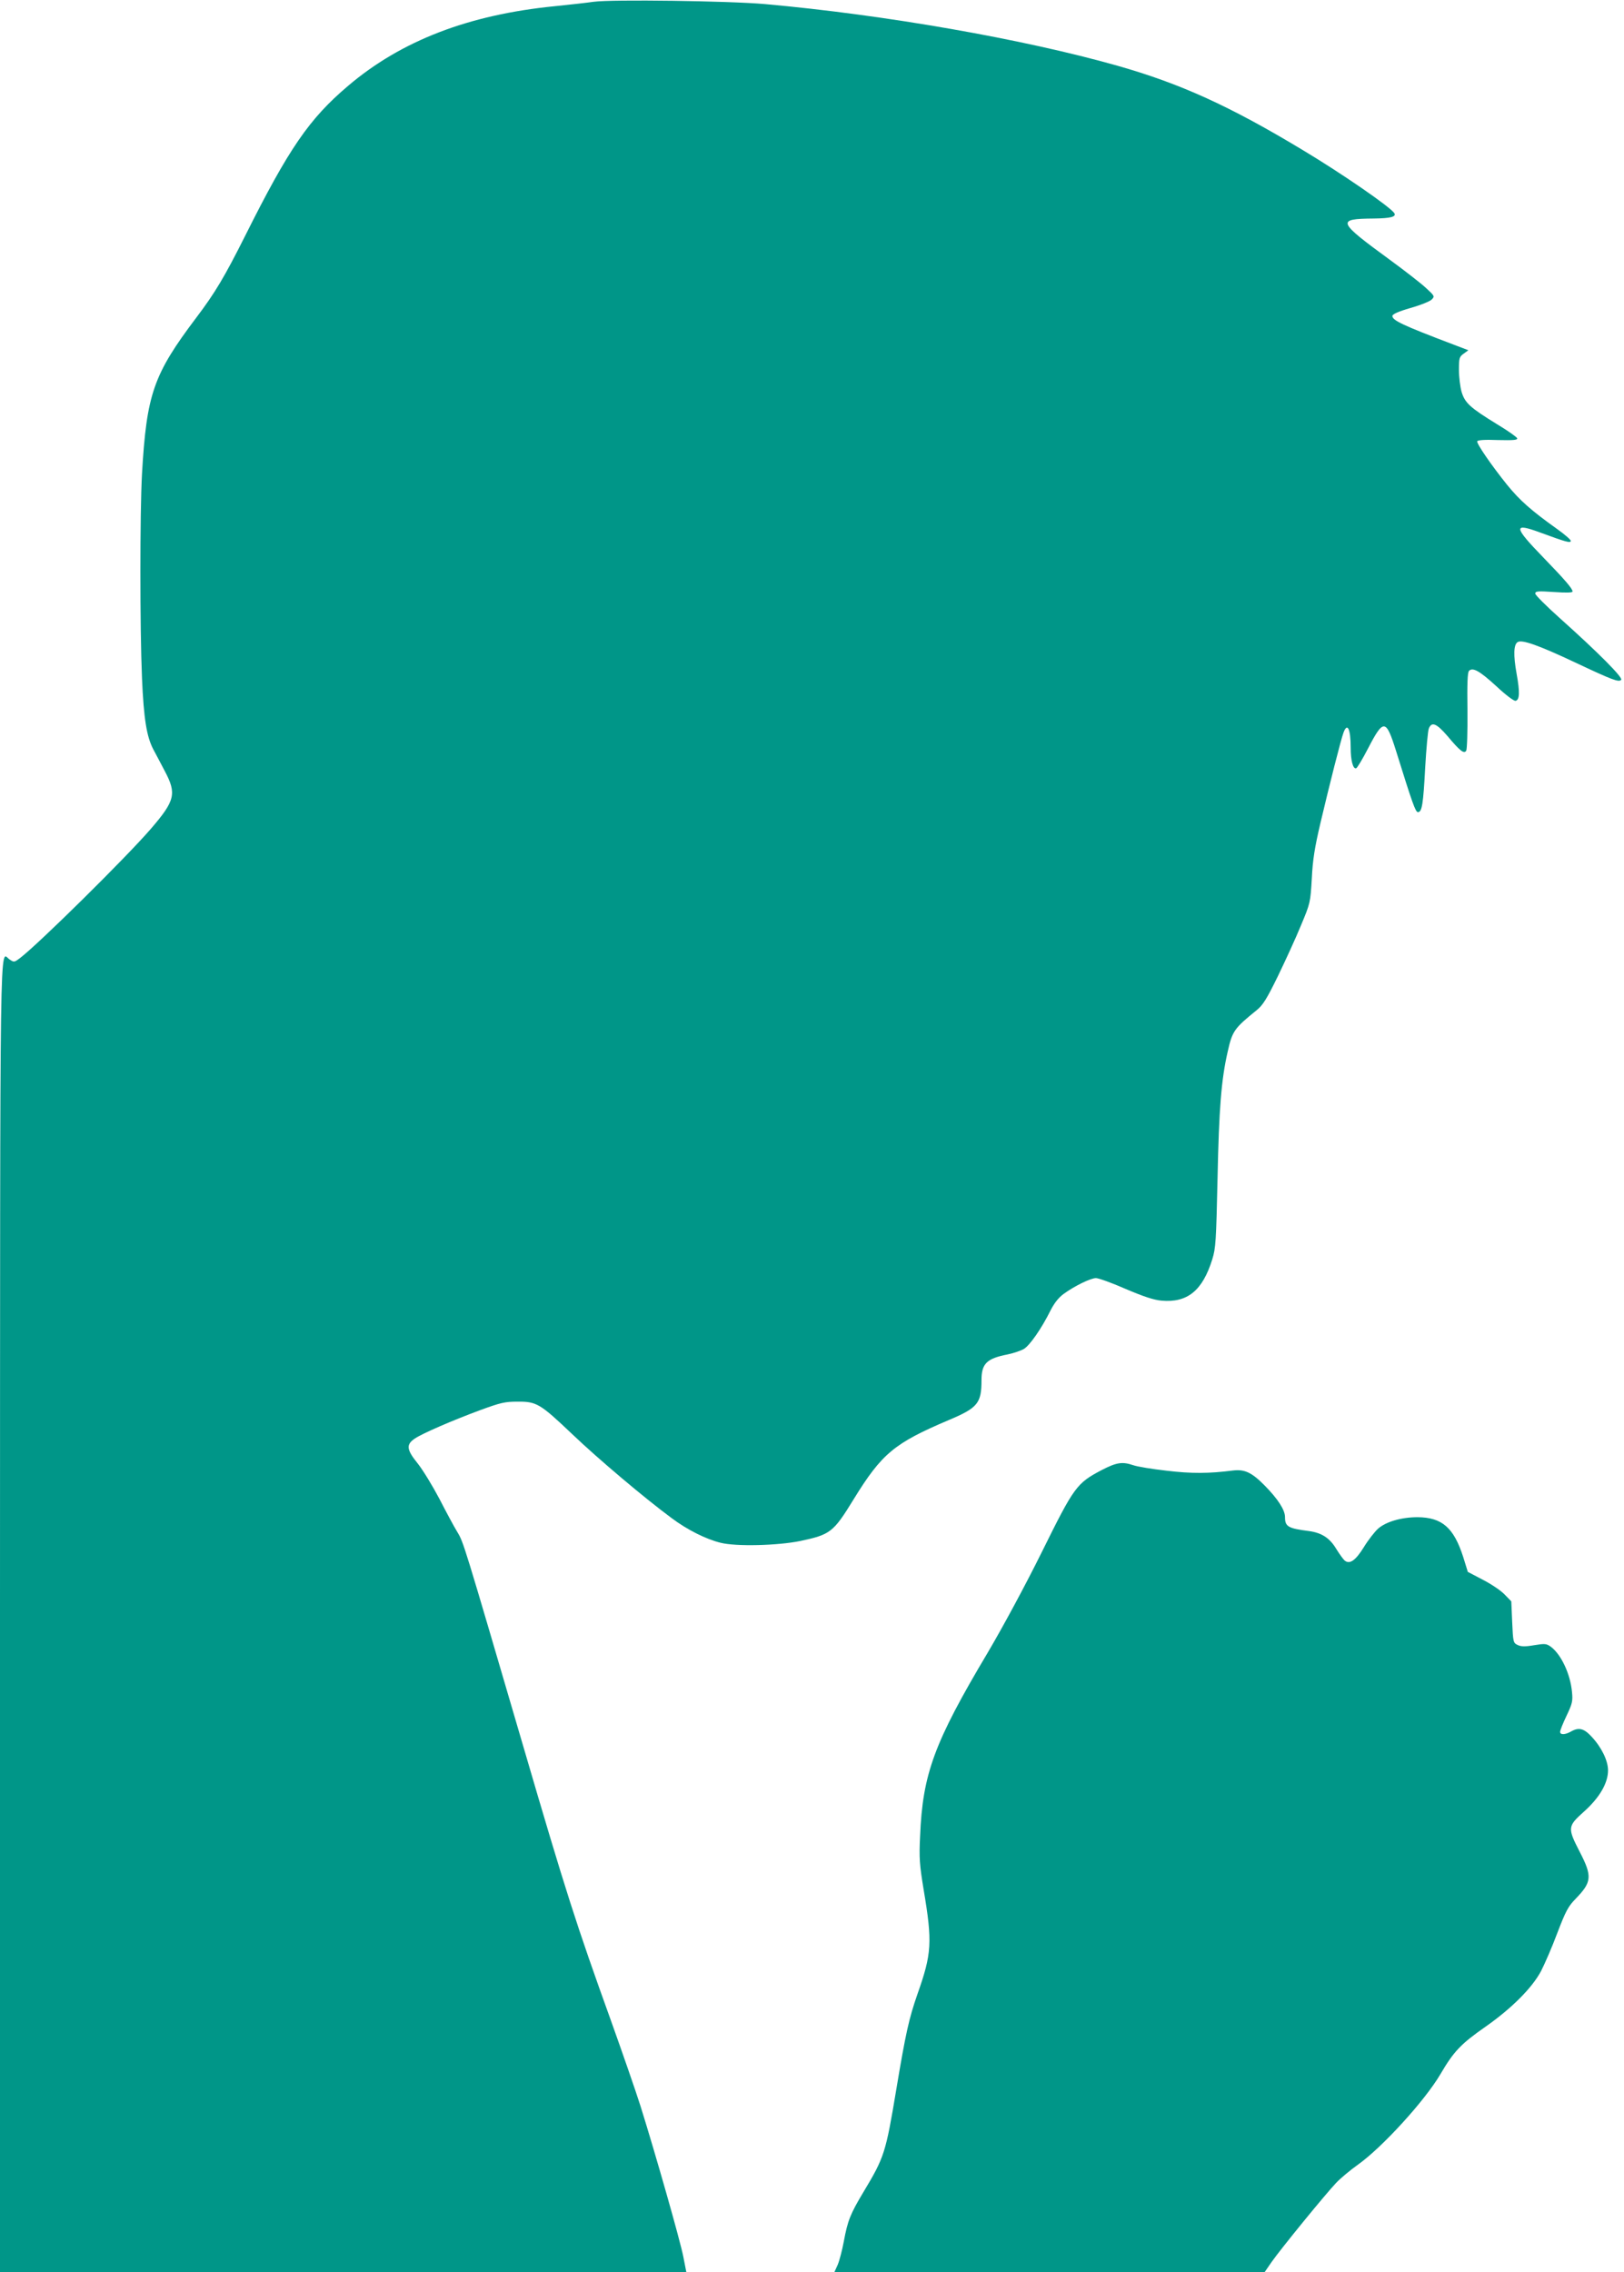
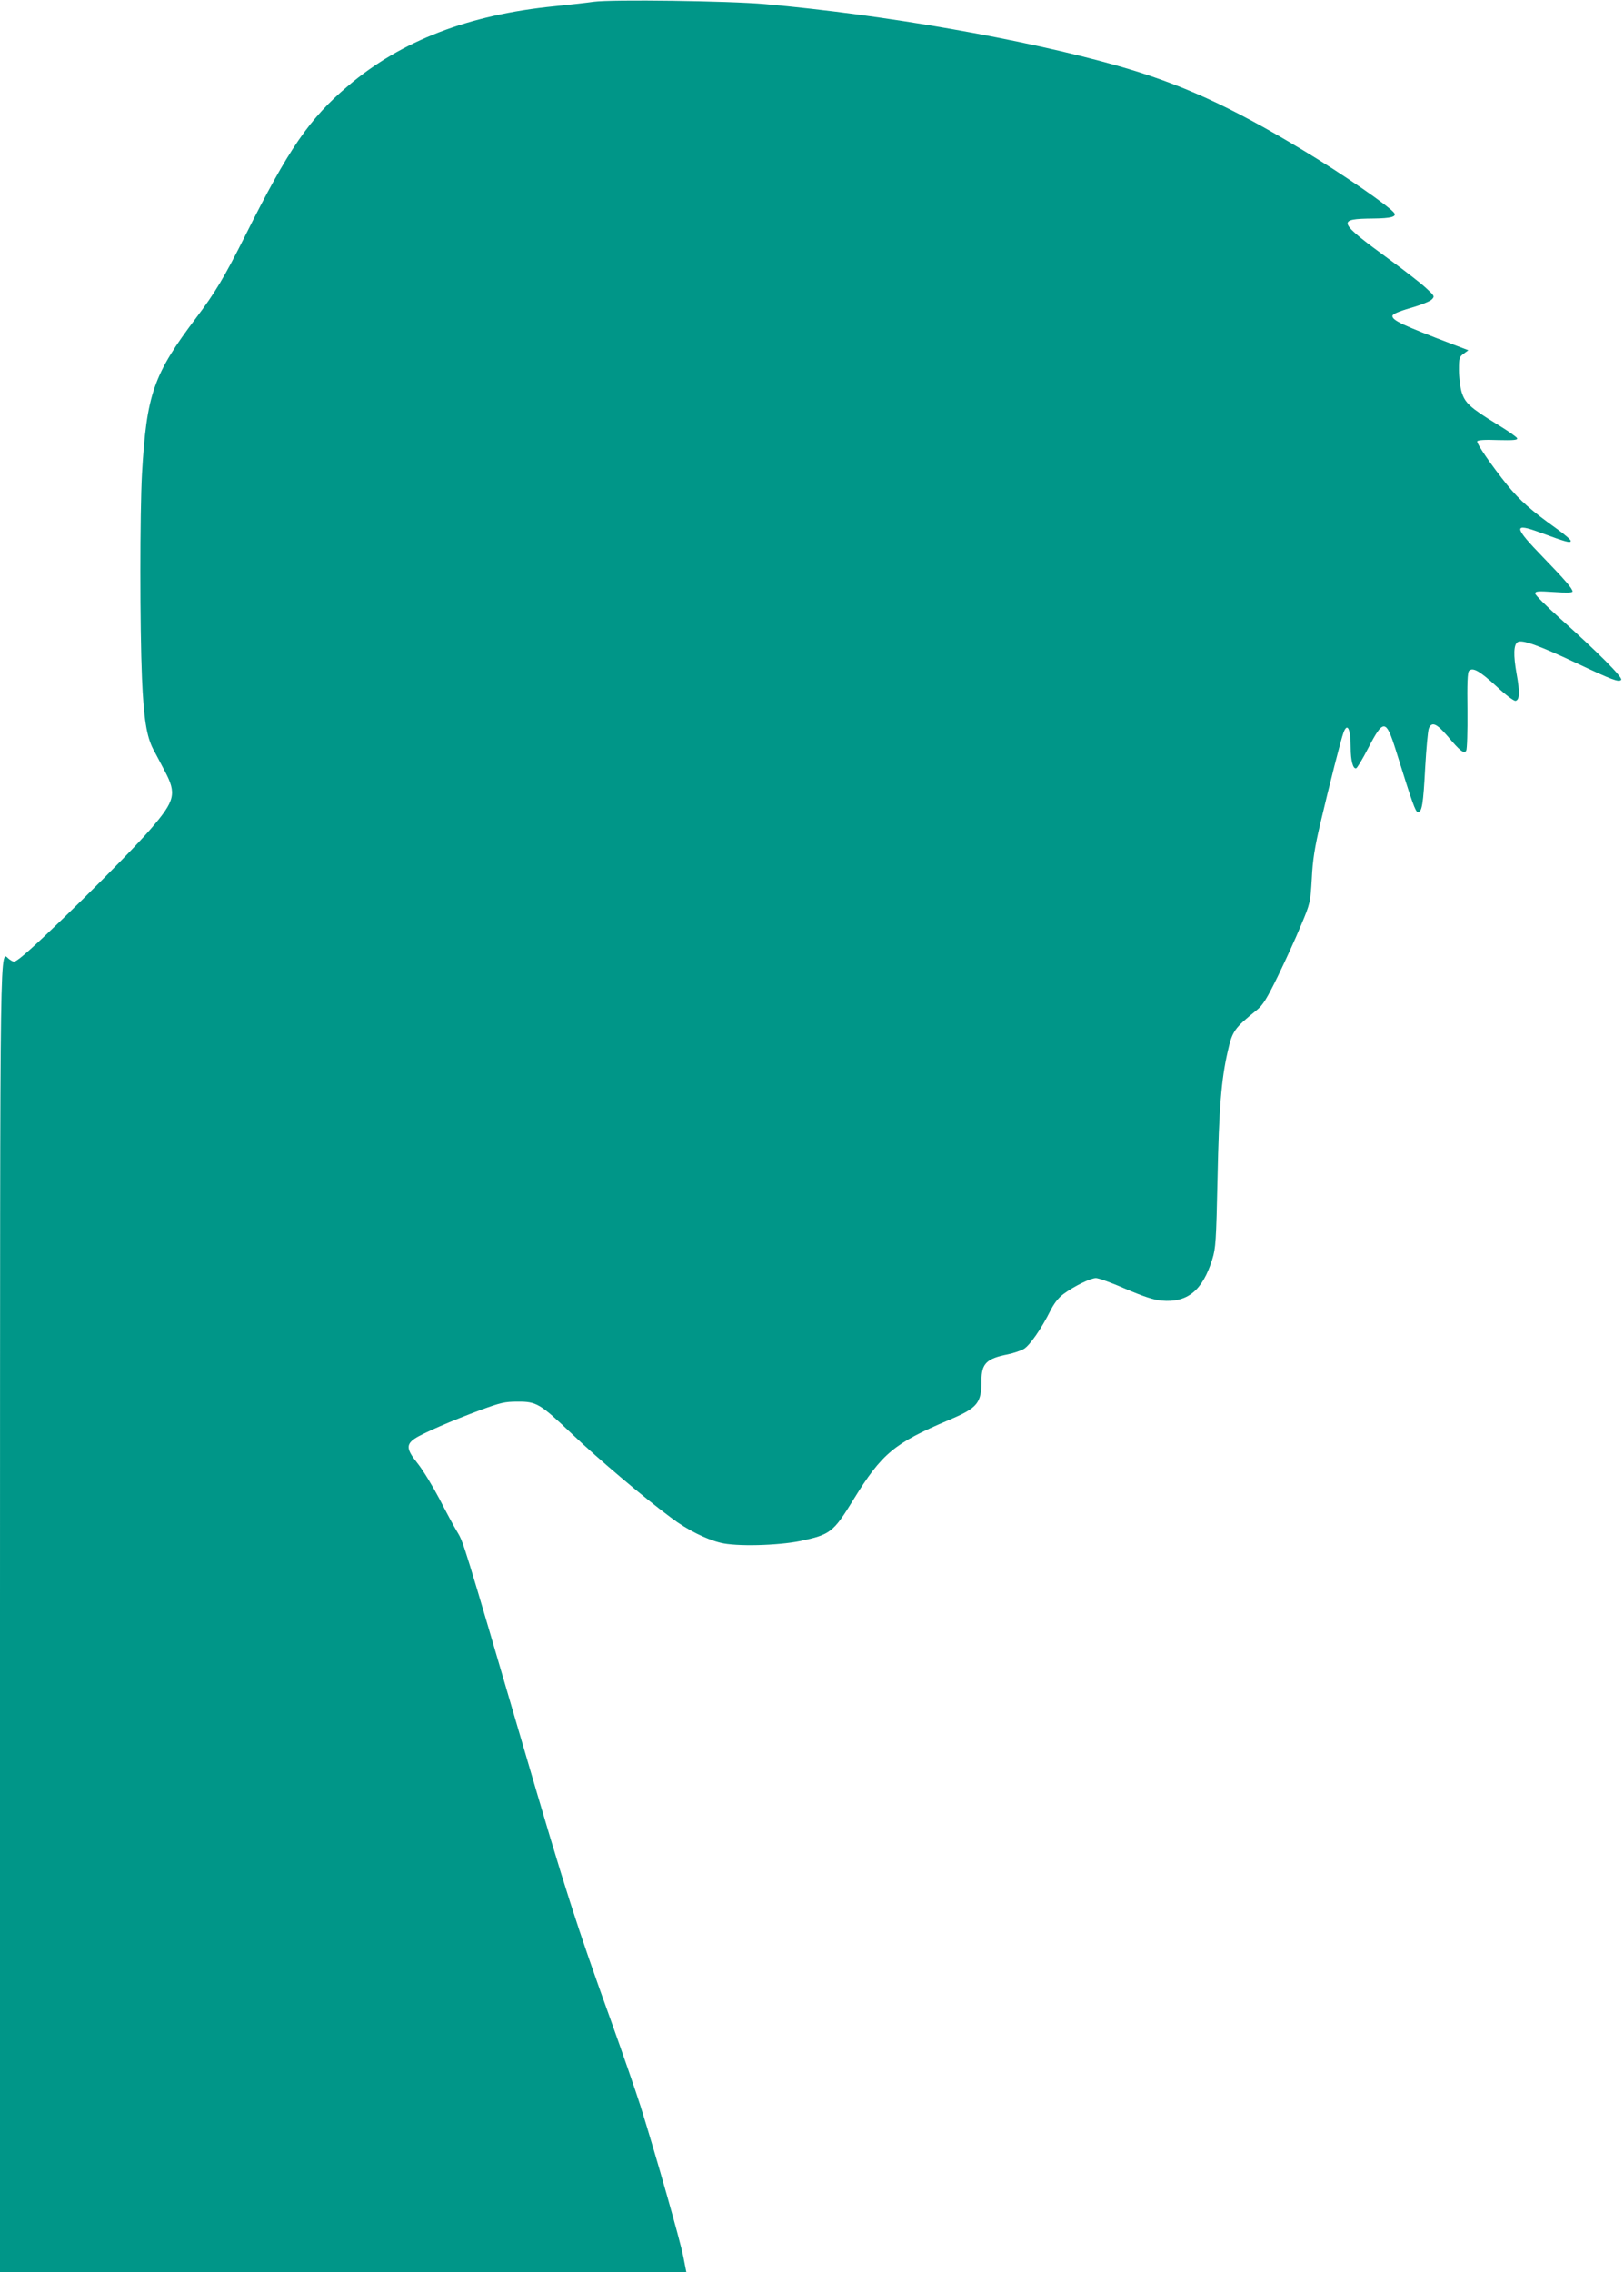
<svg xmlns="http://www.w3.org/2000/svg" version="1.0" width="915pt" height="1280pt" viewBox="0 0 915 1280" preserveAspectRatio="xMidYMid meet">
  <g transform="translate(0,1280) scale(0.1,-0.1)" fill="#009688" stroke="none">
    <path d="M3345 12790 c-33 -5 -132 -16 -220 -25 -484 -48 -864 -194 -1163 -448 -220 -186 -335 -354 -581 -846 -116 -231 -169 -320 -274 -459 -243 -322 -281 -431 -307 -882 -12 -220 -12 -866 0 -1150 10 -230 26 -328 63 -400 13 -25 43 -80 65 -123 68 -128 59 -167 -78 -326 -136 -158 -630 -646 -737 -728 -32 -24 -34 -25 -59 -8 -57 37 -53 303 -54 -3707 l0 -3688 1933 0 1934 0 -17 87 c-18 92 -155 573 -241 848 -28 88 -103 304 -166 480 -196 544 -254 724 -497 1555 -335 1143 -334 1141 -369 1199 -19 31 -64 115 -101 187 -38 72 -92 161 -122 199 -64 79 -67 107 -17 141 43 29 209 101 368 160 115 42 139 48 210 48 108 1 128 -11 310 -184 148 -141 405 -358 559 -472 88 -66 194 -119 276 -139 87 -22 322 -16 449 10 169 36 186 48 300 234 160 260 230 317 536 447 164 69 185 95 185 225 0 93 29 122 147 145 34 7 75 21 92 31 33 20 99 114 150 217 21 41 45 72 74 93 60 44 152 89 182 89 14 0 90 -27 167 -61 101 -43 158 -62 202 -66 146 -13 231 56 286 232 20 64 22 101 30 460 8 390 21 553 57 710 26 117 37 132 163 234 35 28 57 63 120 192 42 87 101 215 130 286 53 126 53 130 61 263 5 105 16 175 49 315 50 212 116 473 130 509 22 58 40 19 40 -86 0 -71 13 -122 31 -116 6 2 36 52 67 112 87 168 101 166 157 -12 93 -298 110 -347 124 -347 23 0 30 45 41 253 6 105 15 203 20 217 16 42 44 30 106 -42 71 -85 93 -101 105 -82 5 8 8 109 7 226 -2 152 0 215 9 224 21 21 59 0 153 -86 52 -49 100 -85 109 -83 23 5 25 47 6 152 -19 106 -17 165 6 179 24 15 116 -17 326 -116 210 -99 243 -111 257 -97 12 12 -128 153 -346 348 -76 68 -138 130 -138 138 0 14 14 15 105 9 71 -5 105 -4 105 3 0 16 -43 66 -165 192 -168 173 -171 197 -17 140 144 -53 172 -61 172 -47 0 7 -35 37 -77 67 -146 104 -210 161 -281 248 -90 112 -173 233 -169 246 2 7 45 10 116 7 89 -2 112 0 109 10 -2 7 -53 43 -113 79 -153 94 -181 120 -200 182 -8 28 -15 84 -15 124 0 67 2 74 27 92 l26 19 -84 32 c-287 109 -344 136 -344 161 0 10 33 25 102 45 57 16 111 38 120 48 17 18 16 20 -33 65 -28 26 -118 96 -200 156 -301 220 -306 233 -94 235 96 1 128 10 116 30 -21 34 -295 223 -515 355 -411 248 -690 375 -1046 476 -530 150 -1305 286 -1985 347 -205 18 -863 27 -965 13z" />
-     <path d="M6206 4518 c-140 -74 -154 -93 -335 -459 -94 -190 -221 -425 -306 -569 -302 -507 -367 -684 -381 -1035 -6 -122 -3 -160 20 -300 50 -297 46 -360 -35 -589 -48 -138 -66 -219 -119 -536 -60 -360 -67 -382 -186 -580 -73 -122 -88 -159 -110 -278 -9 -48 -24 -106 -34 -130 l-19 -42 1212 0 1212 0 40 58 c51 73 303 382 364 446 25 26 80 72 121 101 137 97 378 361 466 511 75 128 115 170 254 267 147 103 263 219 313 314 20 39 62 135 91 213 48 125 61 150 104 194 91 94 94 126 22 265 -69 134 -68 143 25 226 87 78 135 160 135 232 0 54 -36 129 -92 189 -44 48 -73 55 -118 29 -32 -18 -60 -19 -60 -1 0 8 16 48 36 90 33 69 36 83 31 134 -9 101 -61 212 -119 255 -25 18 -33 19 -94 9 -52 -9 -74 -8 -93 1 -25 12 -26 16 -31 129 l-5 117 -38 39 c-21 22 -76 59 -123 83 l-84 44 -26 84 c-53 165 -119 223 -257 224 -91 0 -177 -25 -222 -64 -19 -17 -56 -64 -81 -105 -47 -76 -80 -98 -108 -75 -8 7 -29 36 -47 65 -37 62 -82 91 -154 101 -118 15 -135 25 -135 79 0 40 -40 102 -115 178 -73 74 -113 92 -179 84 -134 -17 -231 -18 -373 -1 -81 9 -166 23 -188 31 -62 21 -94 16 -179 -28z" />
  </g>
</svg>